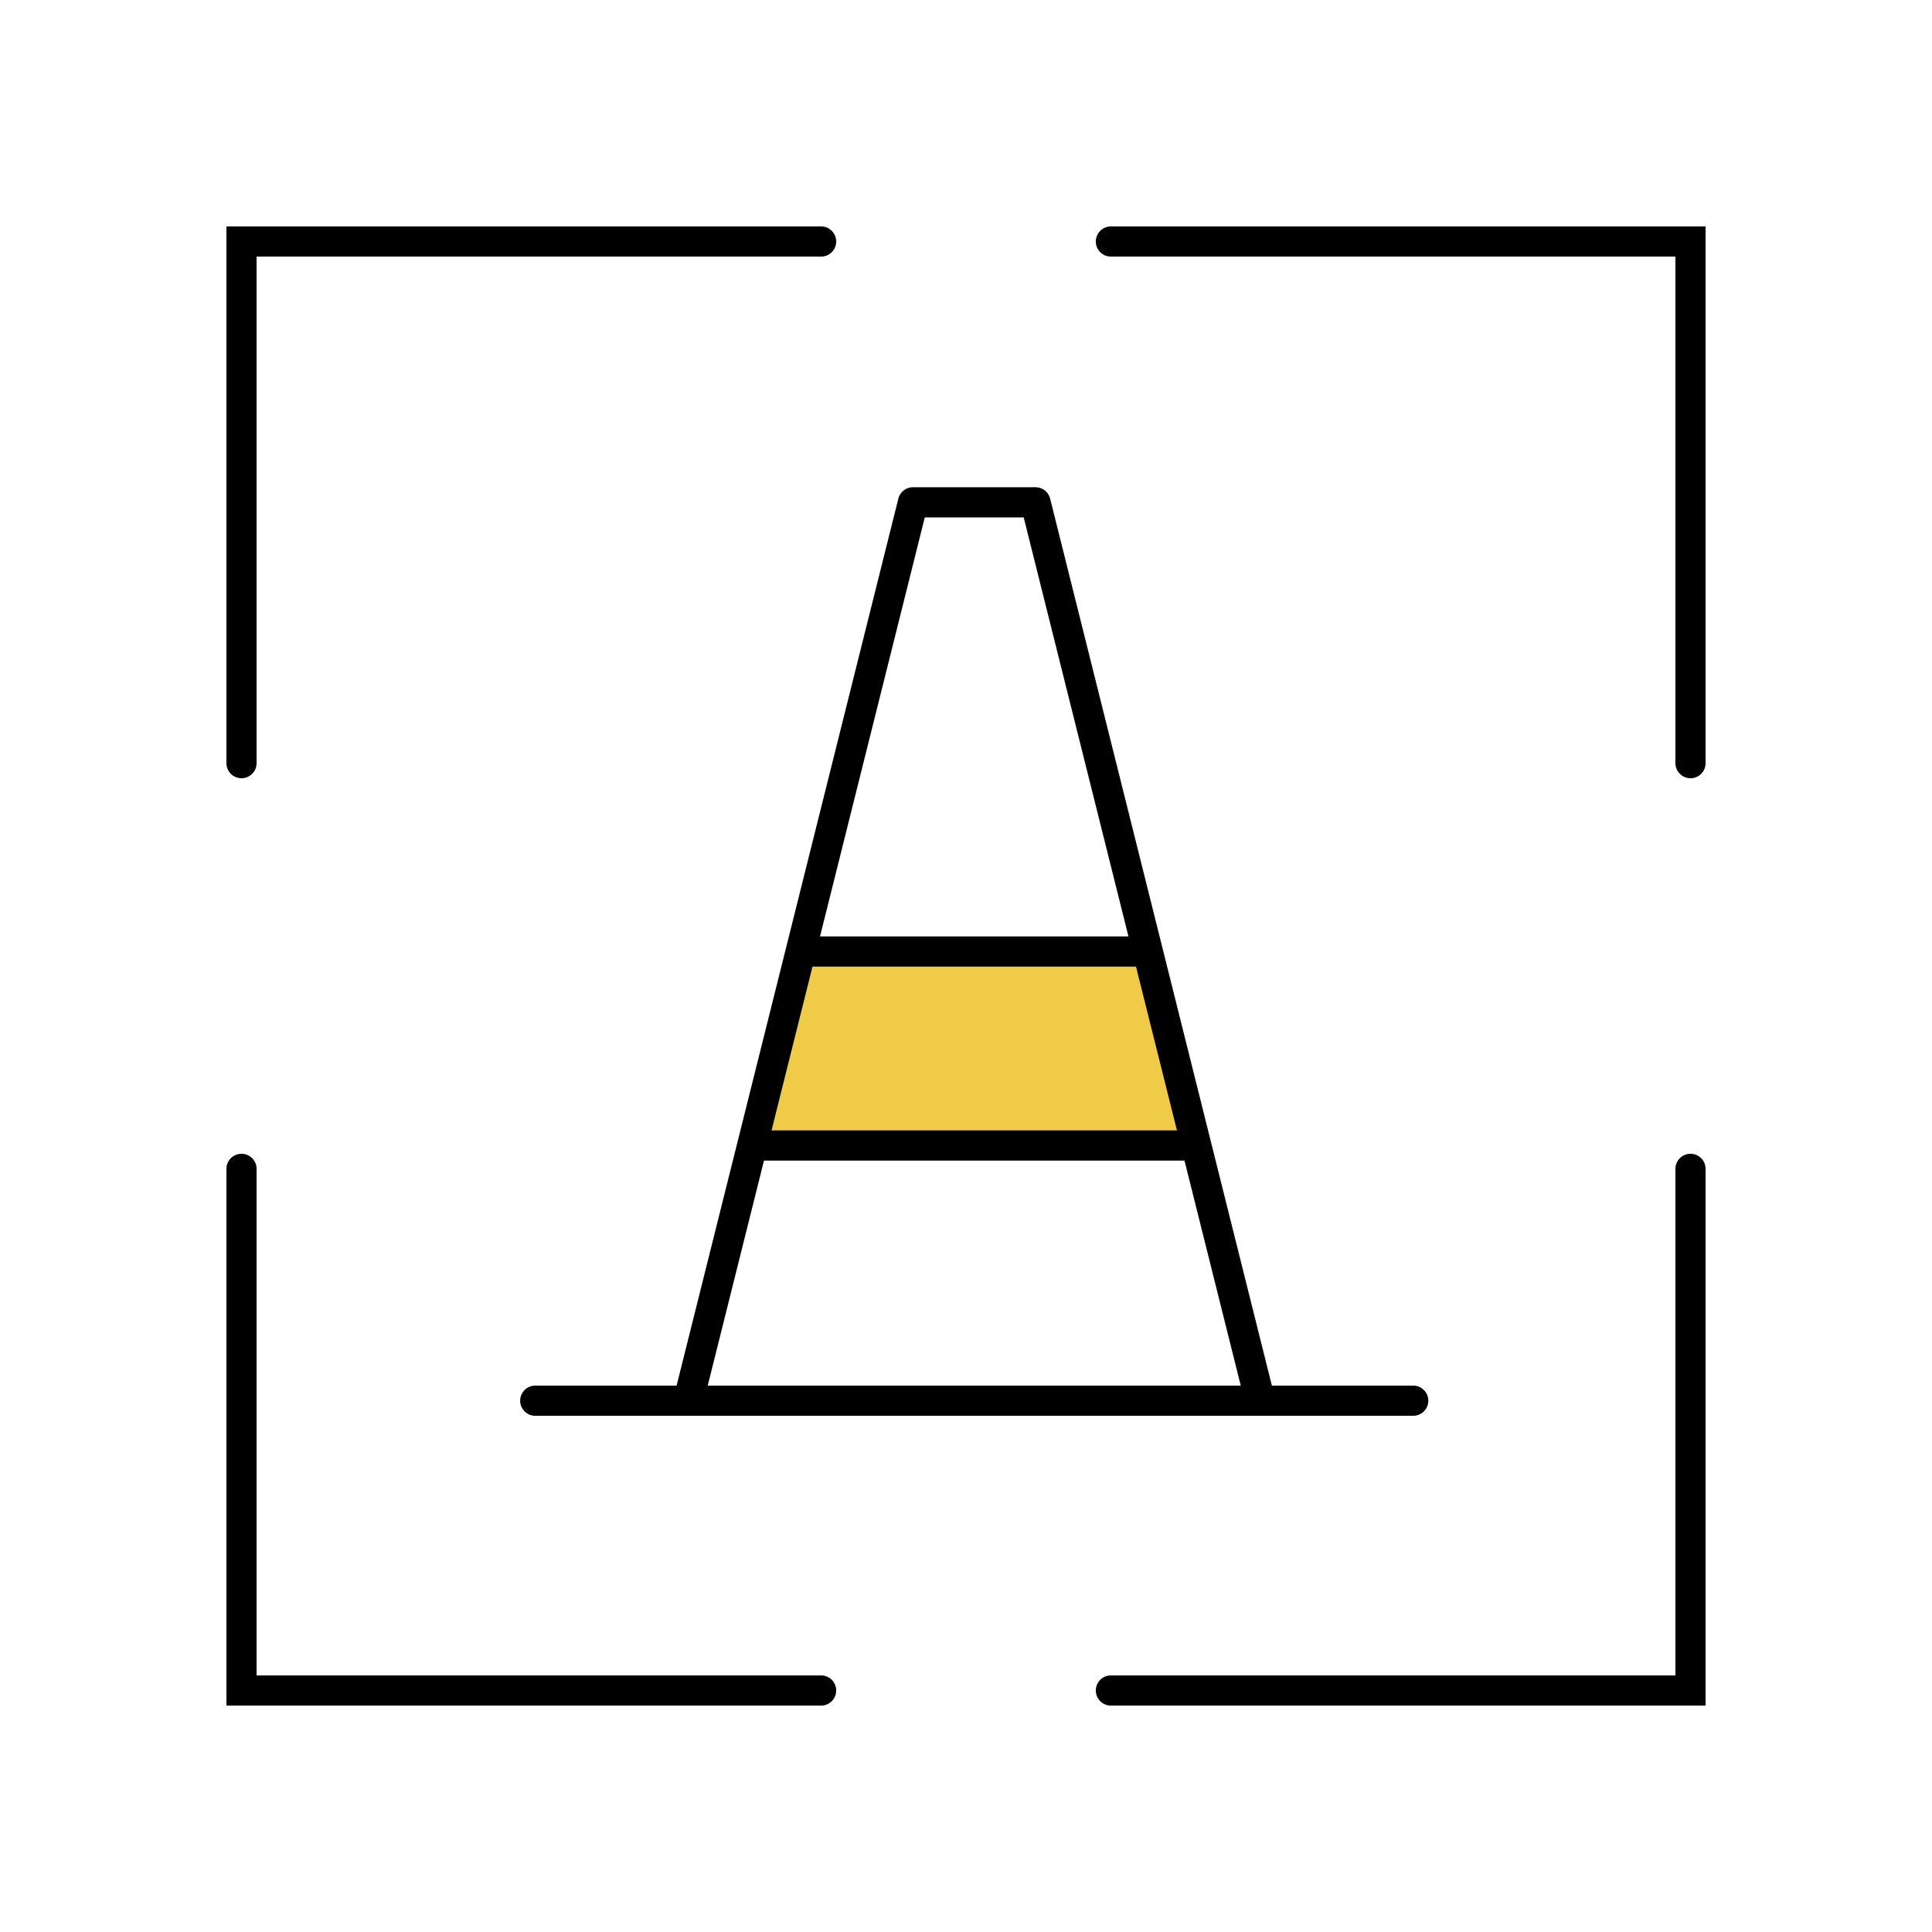
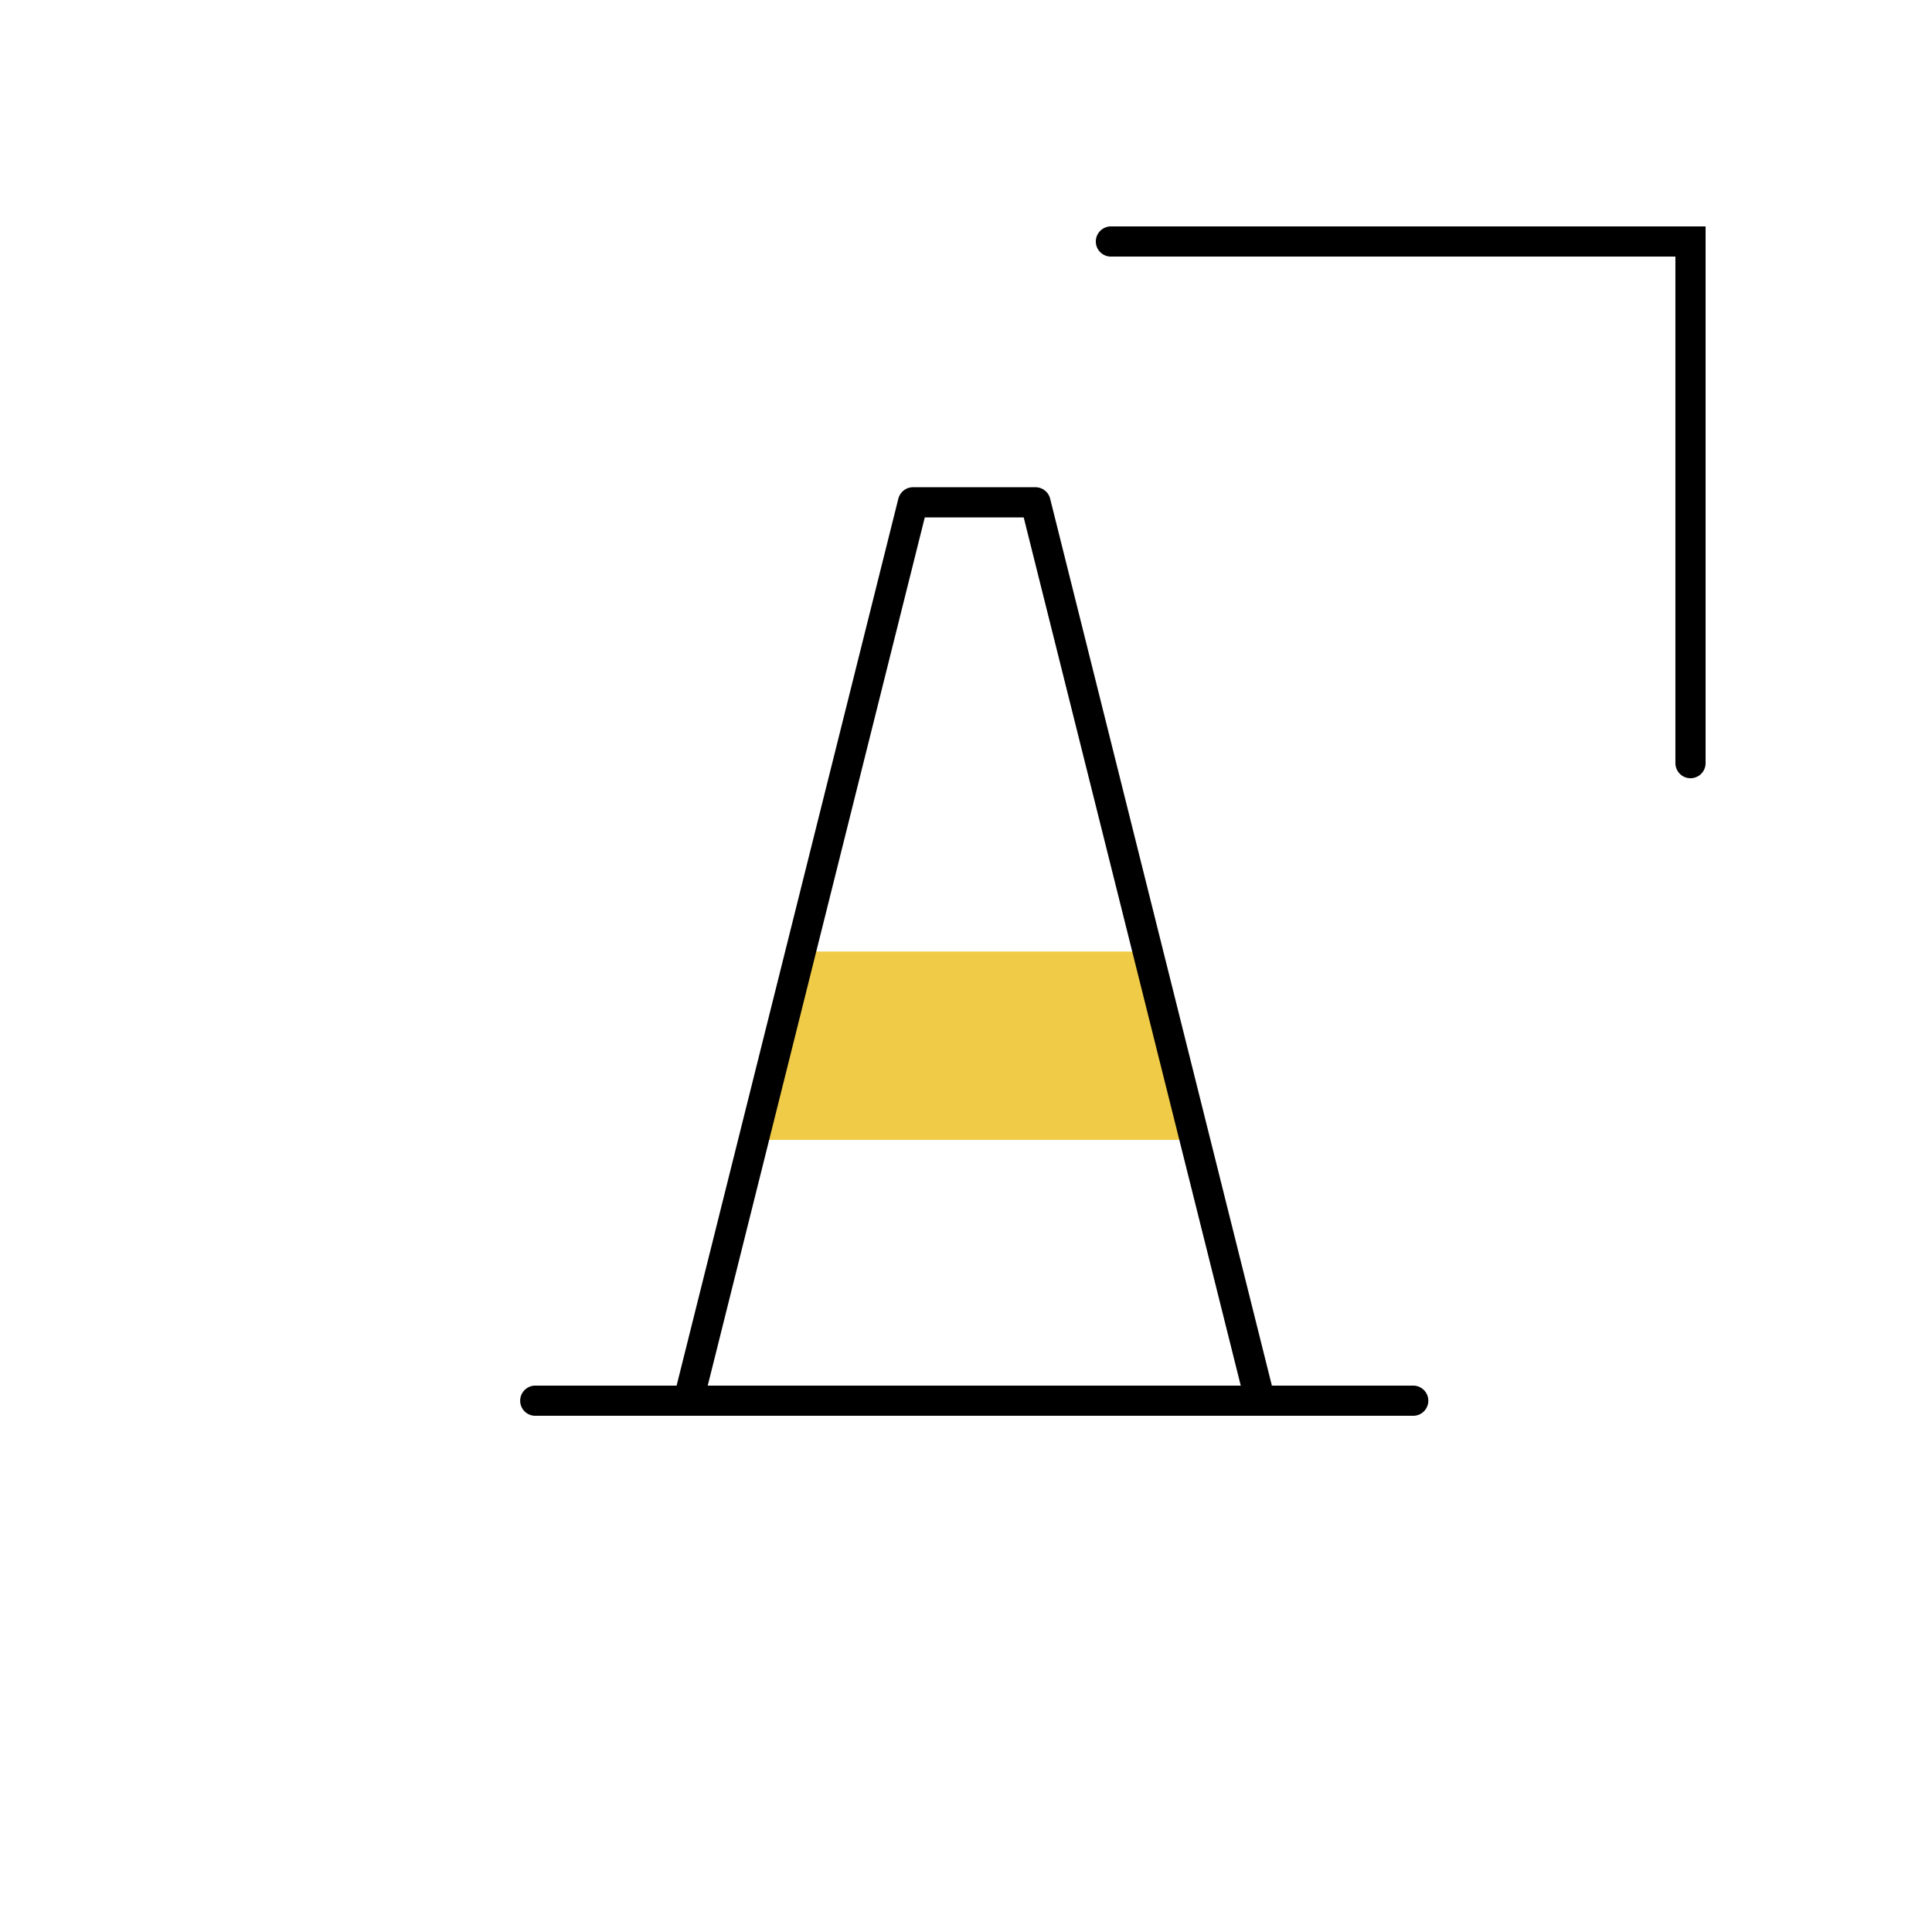
<svg xmlns="http://www.w3.org/2000/svg" width="64" height="64" viewBox="0 0 64 64" fill="none">
  <path d="M38.24 31.52H26.24L24.8 37.76H39.68L38.24 31.52Z" fill="#F0CB47" />
-   <path d="M8 25.28V8H27.2" stroke="black" stroke-linecap="round" />
-   <path d="M8 38.72L8 56H27.2" stroke="black" stroke-linecap="round" />
  <path d="M56 25.28V8H36.8" stroke="black" stroke-linecap="round" />
-   <path d="M56 38.72L56 56L36.8 56" stroke="black" stroke-linecap="round" />
  <path d="M17.731 46.4H22.804M46.815 46.4H41.742M22.804 46.4L30.244 16.64H34.302L41.742 46.4M22.804 46.4H41.742" stroke="black" stroke-linecap="round" stroke-linejoin="round" />
-   <path d="M26.524 31.52H37.76M25.171 37.946H39.68" stroke="black" />
</svg>